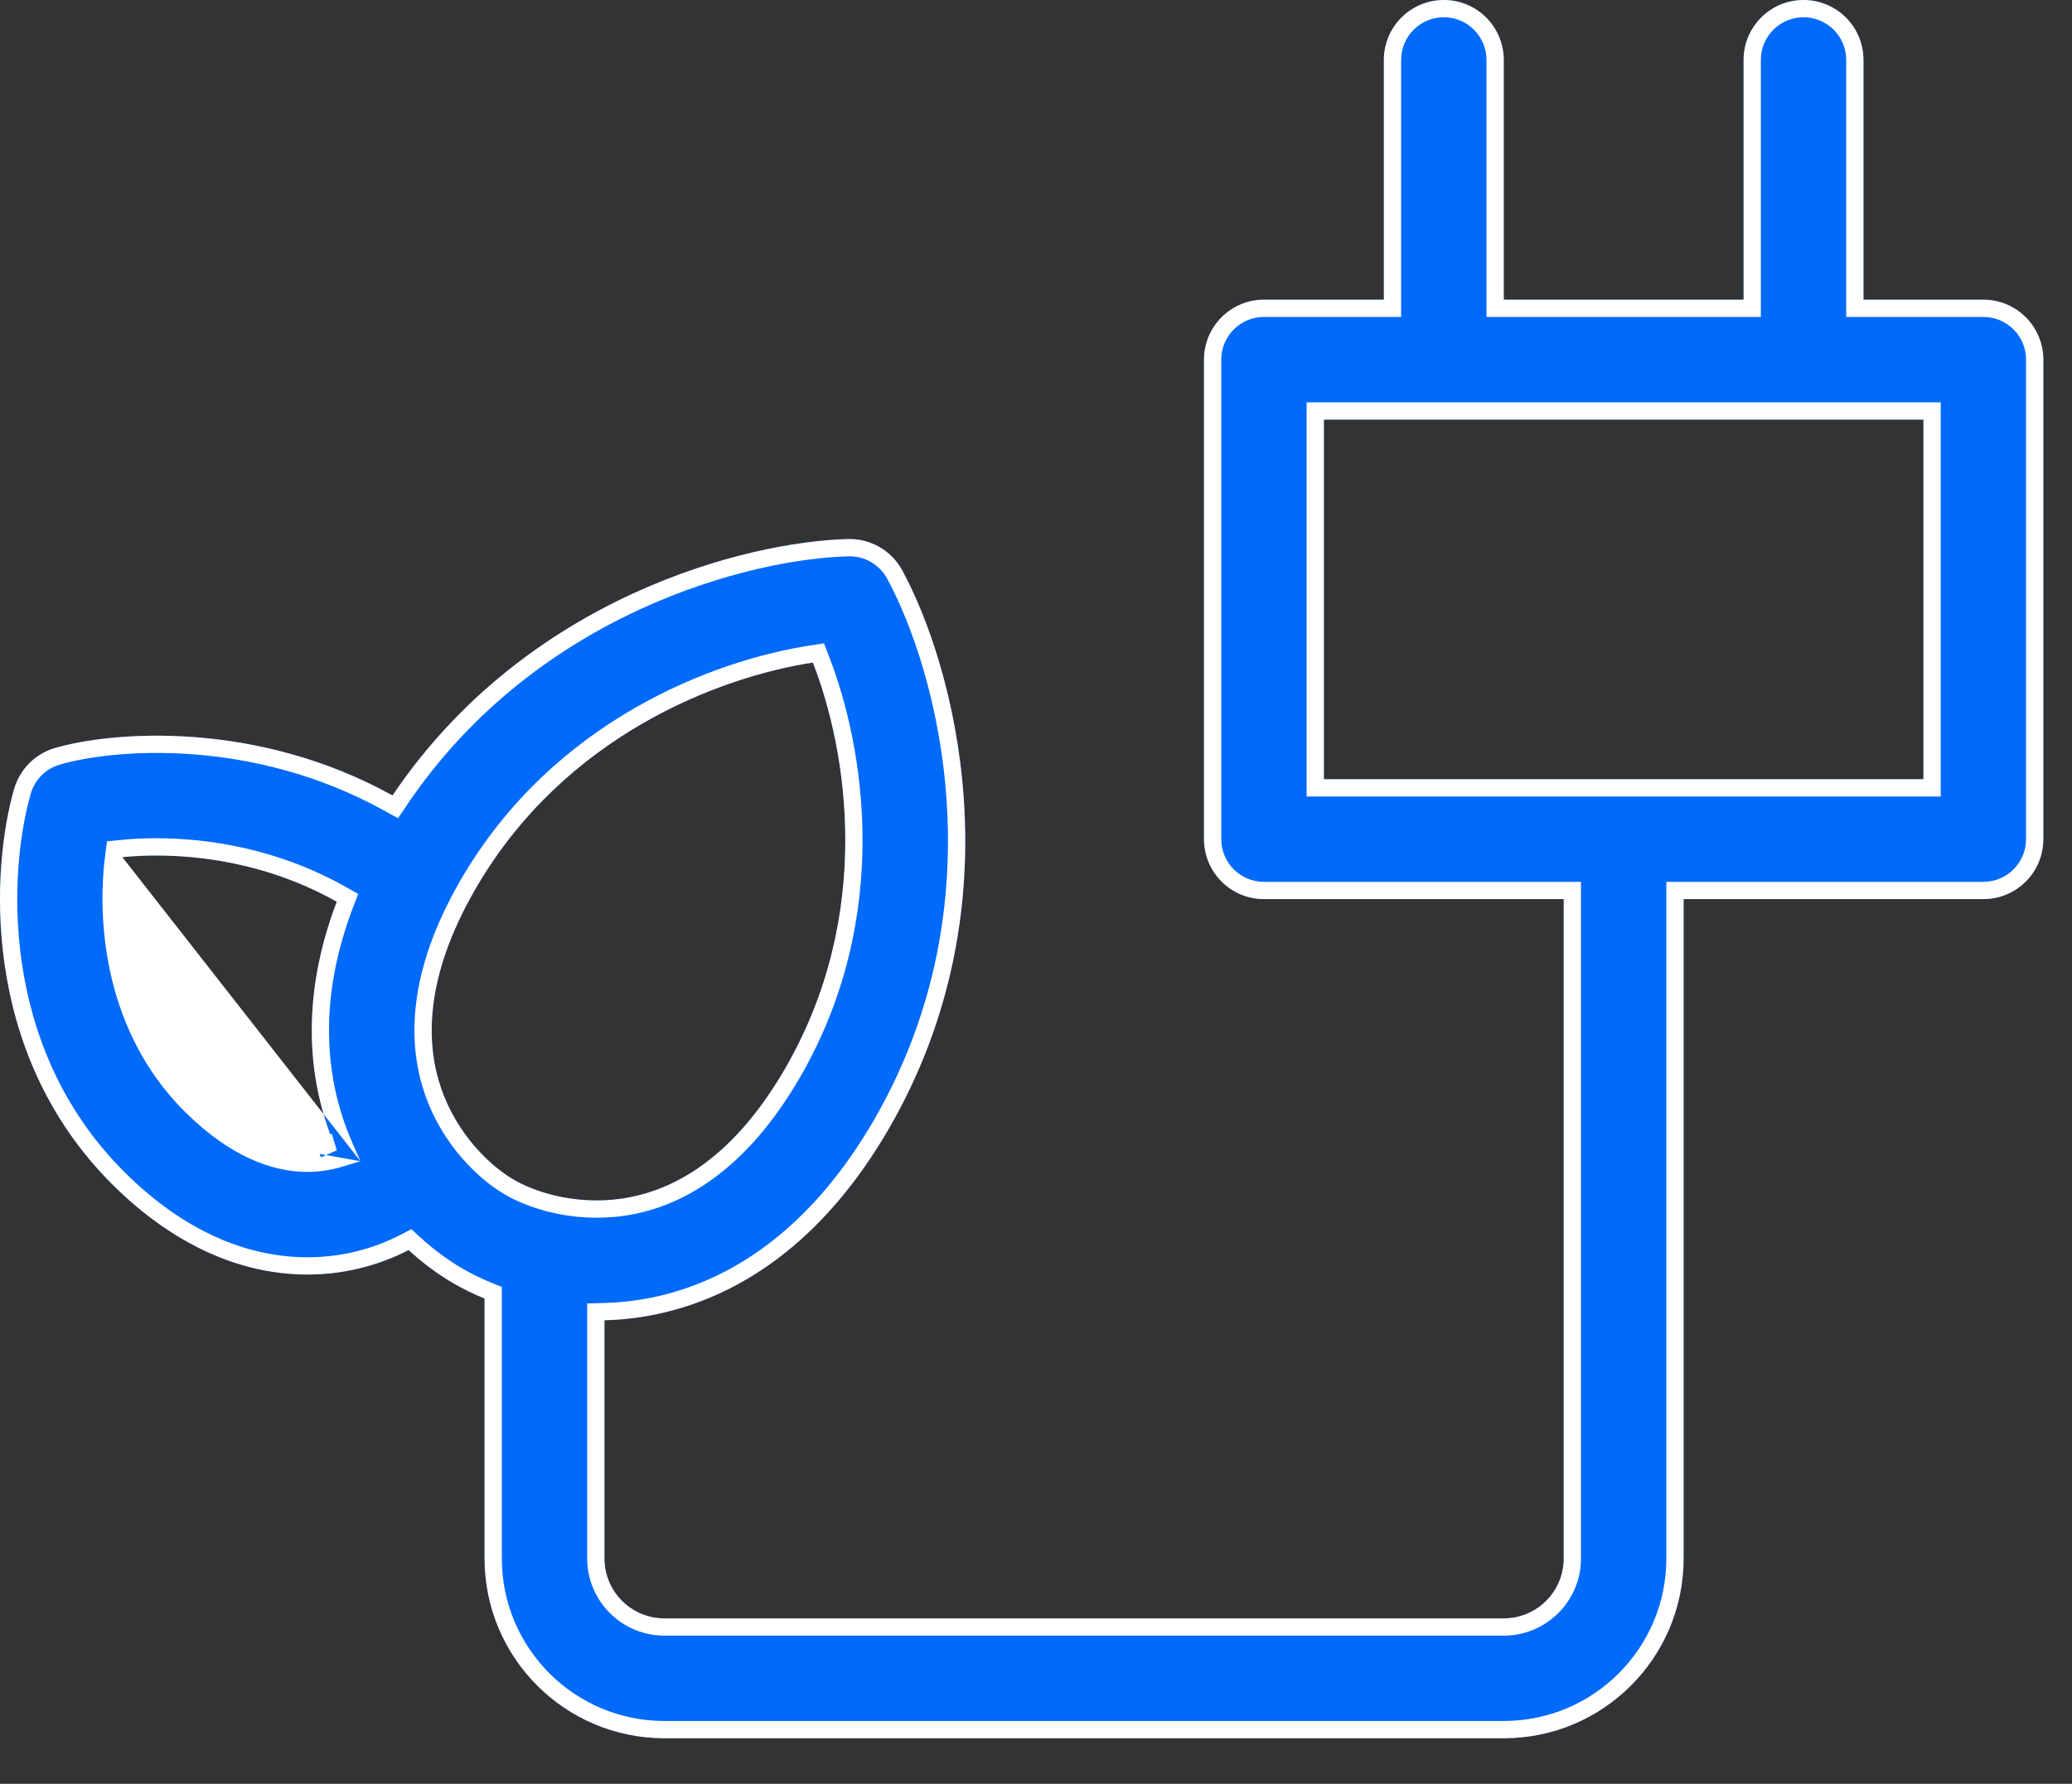
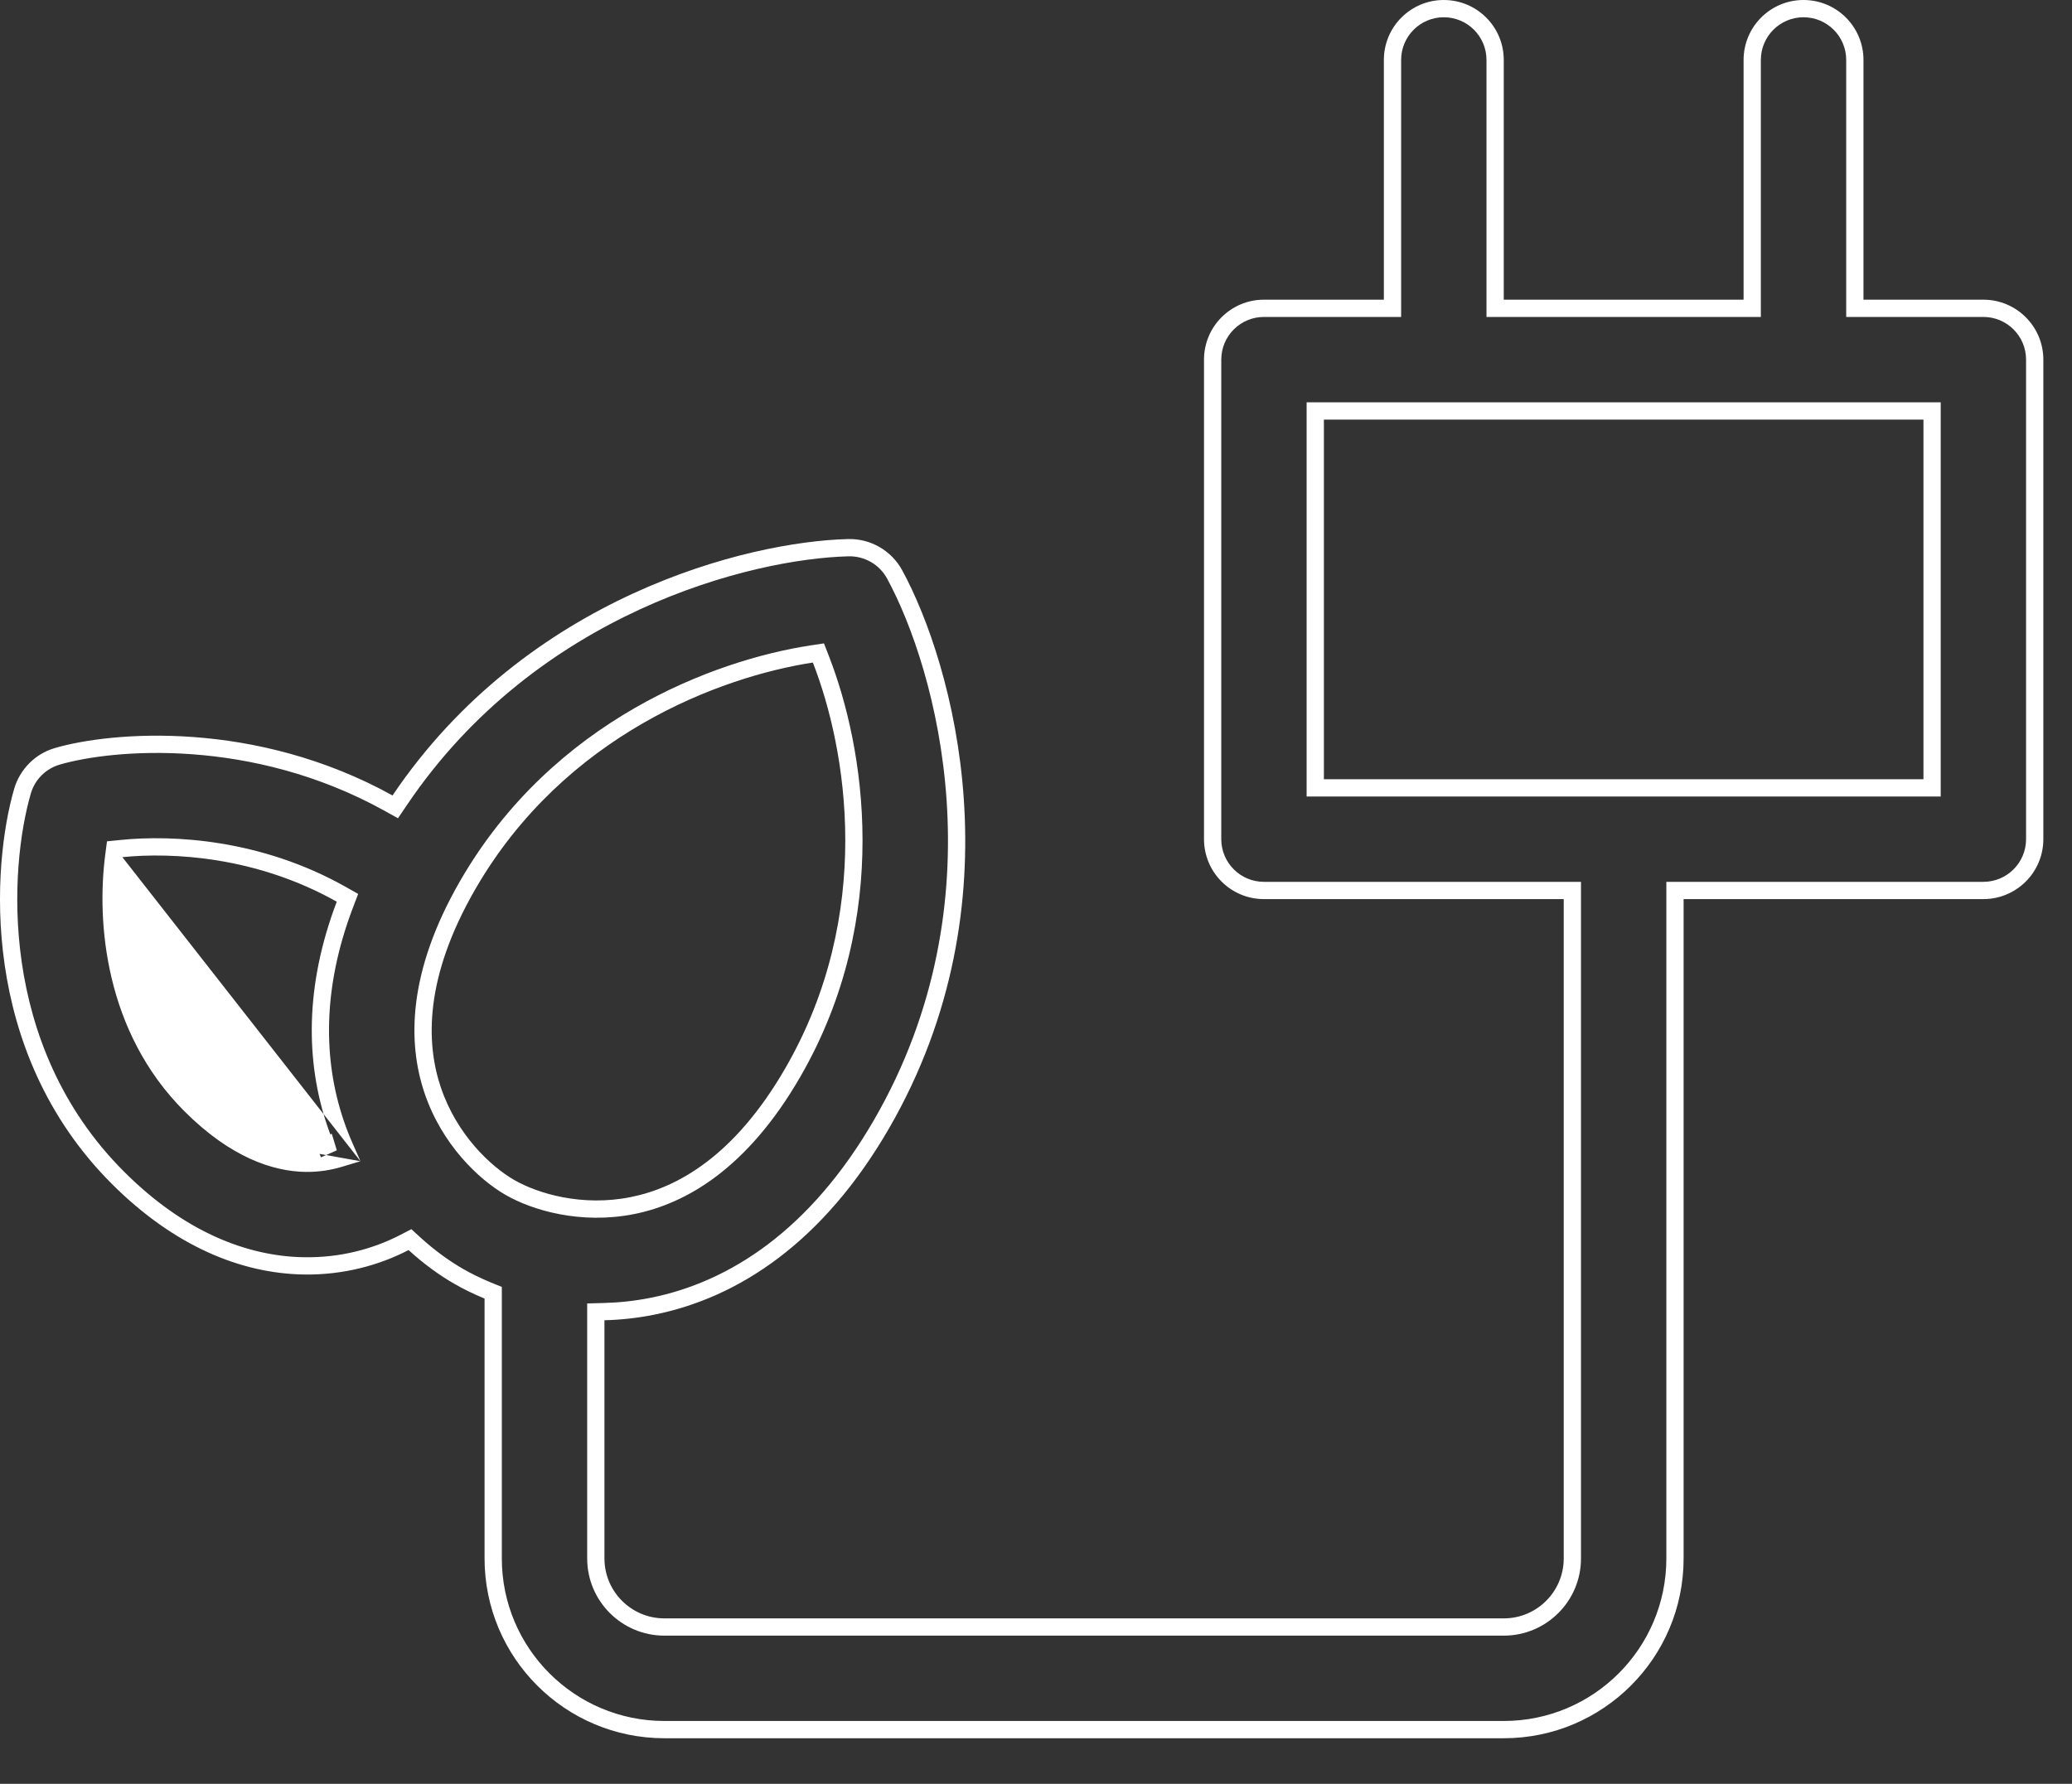
<svg xmlns="http://www.w3.org/2000/svg" width="36" height="31" viewBox="0 0 36 31" fill="none">
  <rect x="0" y="0" width="36" height="31" fill="#333333" stroke="none" />
-   <path fill-rule="evenodd" clip-rule="evenodd" d="M25.085 0C25.661 0 26.127 0.466 26.127 1.042V5.208H30.294V1.042C30.294 0.466 30.76 0 31.335 0C31.911 0 32.377 0.466 32.377 1.042V5.208H34.46C35.036 5.208 35.502 5.675 35.502 6.25V14.583C35.502 15.159 35.036 15.625 34.46 15.625H29.252V27.083C29.252 28.809 27.853 30.208 26.127 30.208H11.544C9.818 30.208 8.419 28.809 8.419 27.083V22.567C8.225 22.487 8.048 22.4 7.891 22.309C7.637 22.163 7.366 21.968 7.099 21.724C6.589 21.988 5.967 22.16 5.276 22.149C4.188 22.13 3.029 21.659 1.942 20.573C-0.375 18.255 -0.138 15.032 0.246 13.709C0.346 13.366 0.614 13.098 0.956 12.999C1.939 12.713 4.432 12.502 6.82 13.824C9.149 10.369 12.981 9.412 14.735 9.368C15.126 9.358 15.489 9.568 15.676 9.912C16.56 11.537 17.721 15.67 15.449 19.605C14.304 21.589 12.832 22.552 11.372 22.846C11.075 22.906 10.784 22.937 10.502 22.944V27.083C10.502 27.659 10.969 28.125 11.544 28.125H26.127C26.702 28.125 27.169 27.659 27.169 27.083V15.625H21.96C21.385 15.625 20.919 15.159 20.919 14.583V6.25C20.919 5.675 21.385 5.208 21.96 5.208H24.044V1.042C24.044 0.466 24.51 0 25.085 0ZM23.002 7.292V13.542H33.419V7.292H23.002ZM5.852 19.991C5.791 19.853 5.735 19.71 5.685 19.562C5.313 18.457 5.292 17.141 5.851 15.67C4.45 14.882 2.99 14.809 2.126 14.896C1.981 16.017 2.126 17.81 3.415 19.099C4.177 19.861 4.839 20.058 5.311 20.066C5.508 20.069 5.69 20.04 5.852 19.991ZM8.258 15.453C9.807 12.769 12.517 11.761 14.123 11.514C14.713 13.028 15.195 15.879 13.645 18.563C12.759 20.098 11.762 20.642 10.961 20.803C10.115 20.974 9.345 20.743 8.932 20.505C8.52 20.267 7.935 19.715 7.659 18.897C7.399 18.124 7.372 16.988 8.258 15.453Z" fill="#006AFB" />
  <path fill-rule="evenodd" clip-rule="evenodd" d="M25.827 5.508V1.042C25.827 0.632 25.495 0.3 25.085 0.3C24.676 0.3 24.344 0.632 24.344 1.042V5.508H21.96C21.551 5.508 21.219 5.84 21.219 6.25V14.583C21.219 14.993 21.551 15.325 21.96 15.325H27.469V27.083C27.469 27.824 26.868 28.425 26.127 28.425H11.544C10.803 28.425 10.202 27.824 10.202 27.083V22.652L10.494 22.644C10.76 22.637 11.034 22.608 11.313 22.552C12.678 22.277 14.081 21.375 15.19 19.455C17.392 15.64 16.266 11.623 15.413 10.055C15.28 9.81 15.021 9.661 14.742 9.668C13.052 9.711 9.327 10.642 7.069 13.992L6.915 14.22L6.675 14.087C4.37 12.81 1.962 13.019 1.04 13.287C0.796 13.358 0.605 13.548 0.535 13.792C0.166 15.063 -0.054 18.153 2.154 20.36C3.194 21.401 4.282 21.832 5.281 21.849C5.919 21.86 6.492 21.701 6.961 21.458L7.147 21.361L7.301 21.502C7.553 21.732 7.807 21.914 8.041 22.049C8.186 22.133 8.351 22.214 8.532 22.289L8.719 22.365V27.083C8.719 28.643 9.984 29.908 11.544 29.908H26.127C27.687 29.908 28.952 28.643 28.952 27.083V15.325H34.46C34.87 15.325 35.202 14.993 35.202 14.583V6.25C35.202 5.84 34.87 5.508 34.46 5.508H32.077V1.042C32.077 0.632 31.745 0.3 31.335 0.3C30.926 0.3 30.594 0.632 30.594 1.042V5.508H25.827ZM7.891 22.309C7.637 22.163 7.366 21.968 7.099 21.724C6.589 21.988 5.967 22.16 5.276 22.149C4.188 22.13 3.029 21.659 1.942 20.573C-0.375 18.255 -0.138 15.032 0.246 13.709C0.346 13.366 0.614 13.098 0.956 12.999C1.939 12.713 4.432 12.502 6.82 13.824C9.149 10.369 12.981 9.412 14.735 9.368C15.126 9.358 15.489 9.568 15.676 9.912C16.56 11.537 17.721 15.67 15.449 19.605C14.304 21.589 12.832 22.552 11.372 22.846C11.075 22.906 10.784 22.937 10.502 22.944V27.083C10.502 27.659 10.969 28.125 11.544 28.125H26.127C26.702 28.125 27.169 27.659 27.169 27.083V15.625H21.96C21.385 15.625 20.919 15.159 20.919 14.583V6.25C20.919 5.675 21.385 5.208 21.96 5.208H24.044V1.042C24.044 0.466 24.51 0 25.085 0C25.661 0 26.127 0.466 26.127 1.042V5.208H30.294V1.042C30.294 0.466 30.76 0 31.335 0C31.911 0 32.377 0.466 32.377 1.042V5.208H34.46C35.036 5.208 35.502 5.675 35.502 6.25V14.583C35.502 15.159 35.036 15.625 34.46 15.625H29.252V27.083C29.252 28.809 27.853 30.208 26.127 30.208H11.544C9.818 30.208 8.419 28.809 8.419 27.083V22.567C8.225 22.487 8.048 22.4 7.891 22.309ZM22.702 6.992H33.719V13.842H22.702V6.992ZM6.263 20.18L5.938 20.278C5.749 20.335 5.536 20.369 5.306 20.366C5.306 20.366 5.306 20.366 5.306 20.366C4.745 20.356 4.012 20.12 3.203 19.311C1.822 17.93 1.677 16.026 1.828 14.857L1.859 14.621L2.096 14.597C3.002 14.506 4.528 14.582 5.998 15.408L6.223 15.535L6.131 15.776C5.596 17.186 5.62 18.431 5.969 19.466L5.685 19.562C5.313 18.457 5.292 17.141 5.851 15.67C4.45 14.882 2.99 14.809 2.126 14.896M5.552 20.053C5.56 20.073 5.569 20.093 5.577 20.112L5.852 19.991L5.765 19.704C5.756 19.706 5.747 19.709 5.738 19.712C5.72 19.663 5.702 19.613 5.685 19.562L5.969 19.466C6.016 19.606 6.069 19.74 6.126 19.87L6.263 20.18M14.316 11.181L14.403 11.405C15.012 12.97 15.515 15.924 13.905 18.713C12.981 20.313 11.916 20.918 11.021 21.098C10.093 21.284 9.249 21.034 8.783 20.765C8.316 20.495 7.677 19.89 7.375 18.993L7.659 18.897C7.935 19.715 8.52 20.267 8.932 20.505C9.345 20.743 10.115 20.974 10.961 20.803C11.762 20.642 12.759 20.098 13.645 18.563C15.195 15.879 14.713 13.028 14.123 11.514C12.517 11.761 9.807 12.769 8.258 15.453C7.372 16.988 7.399 18.124 7.659 18.897L7.375 18.993C7.084 18.128 7.074 16.902 7.998 15.303C9.609 12.513 12.418 11.472 14.078 11.217L14.316 11.181ZM23.002 13.542V7.292H33.419V13.542H23.002Z" fill="white" />
</svg>